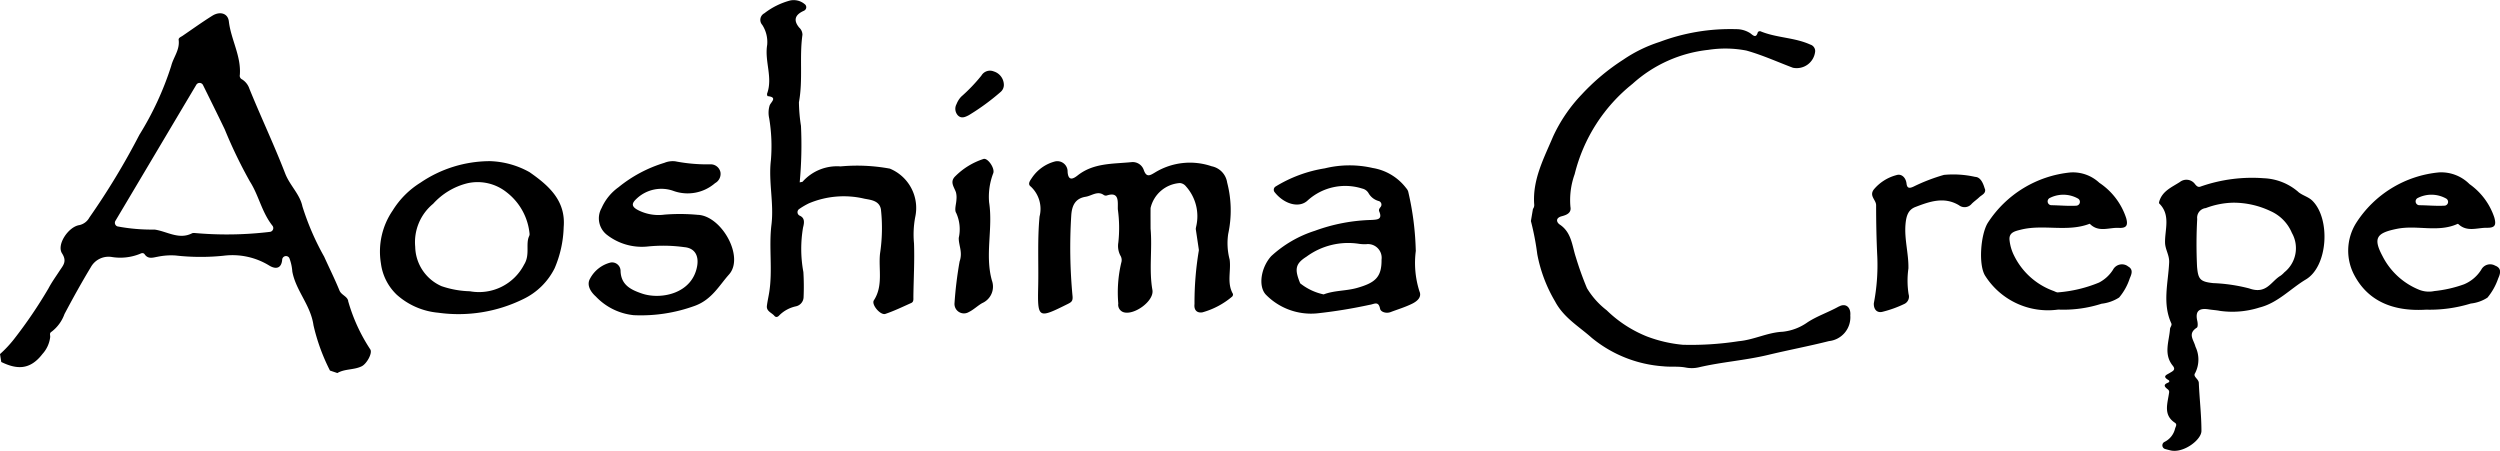
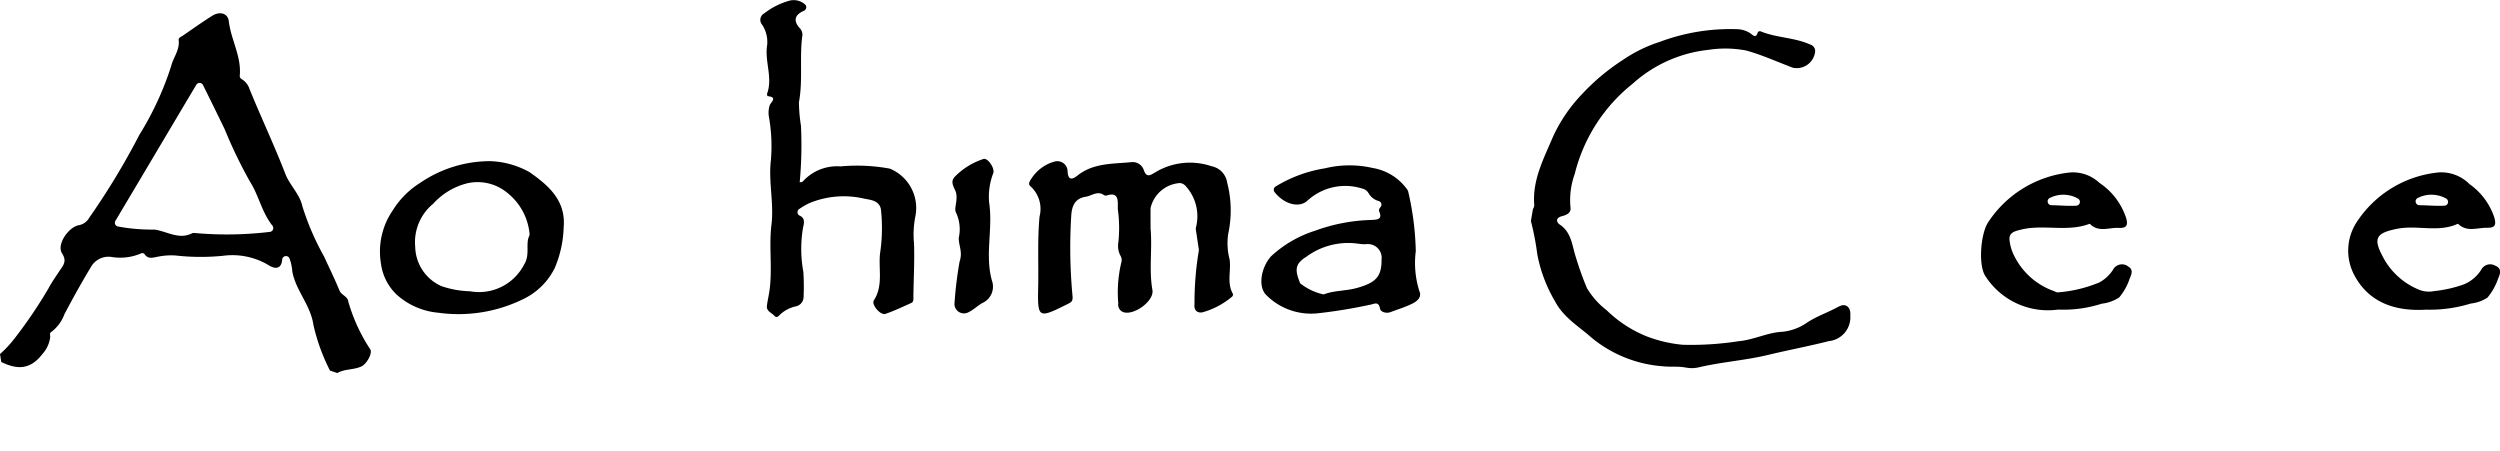
<svg xmlns="http://www.w3.org/2000/svg" width="196.224" height="35.388" viewBox="0 0 196.224 35.388">
  <g id="レイヤー_1" data-name="レイヤー 1" transform="translate(0 0.017)">
    <g id="Group_431" data-name="Group 431" transform="translate(0 -0.017)">
      <path id="Path_4270" data-name="Path 4270" d="M27.331,26.143c-.078-.374-.537-.456-.688-.824-.366-.9-.8-1.764-1.2-2.652a20.51,20.51,0,0,1-1.709-3.953c-.2-.955-.987-1.634-1.352-2.58-.865-2.237-1.9-4.417-2.806-6.646a1.38,1.38,0,0,0-.569-.731.314.314,0,0,1-.183-.357c.116-1.474-.694-2.771-.862-4.2-.075-.644-.708-.813-1.3-.441-.8.5-1.561,1.048-2.339,1.579-.125.084-.328.151-.3.325.1.775-.421,1.367-.583,2.028a24.033,24.033,0,0,1-2.5,5.412,56.881,56.881,0,0,1-3.926,6.495,1.177,1.177,0,0,1-.784.592c-.853.125-1.805,1.532-1.361,2.217.409.636.087.94-.189,1.364-.3.461-.627.911-.882,1.4a36.524,36.524,0,0,1-2.7,3.973A9.1,9.1,0,0,1,0,30.314l.1.621c1.158.56,2.223.688,3.233-.63a2.383,2.383,0,0,0,.607-1.329c.009-.171-.081-.308.113-.421a3.02,3.02,0,0,0,1.007-1.381C5.72,25.929,6.4,24.7,7.13,23.491a1.589,1.589,0,0,1,1.631-.8,4.123,4.123,0,0,0,2.246-.252c.128-.067.261-.081.351.049.276.4.67.244,1.013.186a5.274,5.274,0,0,1,1.4-.1,17.5,17.5,0,0,0,3.778.02,5.527,5.527,0,0,1,3.6.781c.447.27.934.273,1-.47V22.89a.3.3,0,0,1,.56-.116,3.653,3.653,0,0,1,.235,1.062c.279,1.509,1.436,2.626,1.66,4.208A15.326,15.326,0,0,0,25.9,31.608l.58.194c.583-.345,1.32-.232,1.921-.537.377-.192.842-1.007.67-1.309a13.564,13.564,0,0,1-1.747-3.813ZM15.238,20.812a.3.3,0,0,0-.18.029c-1.024.514-1.959-.165-2.925-.3a14.472,14.472,0,0,1-2.919-.25.3.3,0,0,1-.157-.432c2.1-3.526,4.2-7.072,6.352-10.685a.3.3,0,0,1,.522.017c.56,1.135,1.143,2.307,1.709,3.485a37.119,37.119,0,0,0,1.973,4.089c.705,1.1.926,2.409,1.779,3.482a.3.3,0,0,1-.218.476,28.348,28.348,0,0,1-5.937.084Z" transform="translate(0 -2.522)" />
      <path id="Path_4271" data-name="Path 4271" d="M215.8,13.215a14.117,14.117,0,0,0-3.845-.171,3.614,3.614,0,0,0-2.975,1.193c-.023.032-.093.026-.235.061a31.632,31.632,0,0,0,.1-4.434,12.777,12.777,0,0,1-.16-1.857c.328-1.767.026-3.54.276-5.293a.77.77,0,0,0-.252-.563Q208,1.3,209.078.827l.009-.006A.3.3,0,0,0,209.127.3a1.341,1.341,0,0,0-1.12-.281,5.7,5.7,0,0,0-2.037,1.007.583.583,0,0,0-.163.911,2.475,2.475,0,0,1,.386,1.57c-.218,1.286.456,2.554-.006,3.822-.02.058.02.2.044.2.8.084.264.456.157.723a1.97,1.97,0,0,0-.038,1.013,13.289,13.289,0,0,1,.134,3.305c-.2,1.689.252,3.361.044,5.055-.218,1.773.11,3.575-.183,5.351-.055.337-.133.67-.174,1.01-.052.429.369.534.58.781.145.168.287.087.4-.041a2.624,2.624,0,0,1,1.3-.7.76.76,0,0,0,.6-.743,18.95,18.95,0,0,0-.017-1.947,9.968,9.968,0,0,1-.023-3.509c.122-.447.1-.752-.258-.914a.3.3,0,0,1-.055-.519c.015-.012.032-.02.046-.032a5.733,5.733,0,0,1,.72-.418,7.045,7.045,0,0,1,4.37-.363c.476.09,1.178.145,1.288.847a13.433,13.433,0,0,1-.073,3.468c-.128,1.2.264,2.513-.482,3.659-.218.334.522,1.2.905,1.065.694-.235,1.358-.557,2.028-.856.2-.09.168-.29.168-.482.017-1.4.1-2.8.049-4.2a7.363,7.363,0,0,1,.093-2.049A3.343,3.343,0,0,0,215.8,13.21Z" transform="translate(-145.977 0.017)" />
      <path id="Path_4272" data-name="Path 4272" d="M294.08,51.272a5.007,5.007,0,0,1-.11-2.008,8.71,8.71,0,0,0-.084-4.031,1.528,1.528,0,0,0-1.216-1.274,5.265,5.265,0,0,0-4.455.493c-.392.235-.667.409-.879-.218a.917.917,0,0,0-.946-.6c-1.46.148-2.98.049-4.24,1.045-.331.261-.734.482-.786-.284a.807.807,0,0,0-1.016-.807,3.141,3.141,0,0,0-1.77,1.259c-.122.189-.392.5-.11.7a2.394,2.394,0,0,1,.694,2.356c-.174,1.831-.067,3.654-.107,5.473-.055,2.557-.009,2.551,2.319,1.393.3-.148.412-.238.377-.621a40.5,40.5,0,0,1-.1-6.335c.049-.72.279-1.326,1.129-1.46.473-.075.929-.485,1.413-.145a.293.293,0,0,0,.258.041c1.016-.331.833.566.856,1.094a10.578,10.578,0,0,1,.038,2.606,1.636,1.636,0,0,0,.151,1,.68.68,0,0,1,.078.586,10.128,10.128,0,0,0-.232,3.2.611.611,0,0,0,.421.682c.836.252,2.409-.891,2.258-1.747-.281-1.593,0-3.189-.145-4.814v-.02c0-.5-.006-1.051,0-1.6a2.535,2.535,0,0,1,2.3-1.959.664.664,0,0,1,.47.252,3.513,3.513,0,0,1,.815,3.134,1.662,1.662,0,0,0-.032.165.25.25,0,0,0,0,.093l.235,1.582a.363.363,0,0,1-.009.125,24.762,24.762,0,0,0-.331,4.141c-.058.493.206.723.621.656a6.165,6.165,0,0,0,2.336-1.239.232.232,0,0,0,.058-.212c-.493-.862-.133-1.8-.258-2.7Z" transform="translate(-197.568 -30.909)" />
      <path id="Path_4273" data-name="Path 4273" d="M353.274,51.392a22.573,22.573,0,0,0-.595-4.634.732.732,0,0,0-.157-.264,4.147,4.147,0,0,0-2.635-1.584,8.141,8.141,0,0,0-3.749.029,10.557,10.557,0,0,0-3.88,1.436.3.3,0,0,0-.067.429c.746.949,1.938,1.288,2.6.653a4.392,4.392,0,0,1,4.275-.932.762.762,0,0,1,.5.36,1.319,1.319,0,0,0,.778.615.292.292,0,0,1,.174.467c-.093.113-.171.221-.107.366.276.653-.218.624-.578.656a13.918,13.918,0,0,0-4.475.85,9.156,9.156,0,0,0-3.43,1.991c-.8.885-1.03,2.33-.441,3a4.956,4.956,0,0,0,4.066,1.489,39.266,39.266,0,0,0,4.092-.667c.351-.041.7-.345.83.313.052.247.479.389.827.255.566-.215,1.149-.389,1.689-.656.366-.18.778-.5.572-.969a7.321,7.321,0,0,1-.281-3.21Zm-4.588,2.928c-.879.252-1.793.189-2.641.514a4.43,4.43,0,0,1-1.843-.871c-.444-1.088-.4-1.526.488-2.087a5.524,5.524,0,0,1,4.147-1.01,3.15,3.15,0,0,0,.551.026,1.077,1.077,0,0,1,1.2,1.216c.017,1.381-.511,1.814-1.9,2.211Z" transform="translate(-242.151 -31.726)" />
      <path id="Path_4274" data-name="Path 4274" d="M114.486,44.422a6.764,6.764,0,0,0-3.076-.859c-.015,0-.029,0-.046,0a9.722,9.722,0,0,0-5.435,1.692,6.721,6.721,0,0,0-2.174,2.179,5.7,5.7,0,0,0-.926,4.144,4.118,4.118,0,0,0,1.248,2.472,5.63,5.63,0,0,0,3.259,1.41A11.511,11.511,0,0,0,114,54.39a5.311,5.311,0,0,0,2.464-2.42,8.772,8.772,0,0,0,.711-3.23c.177-2.078-1.172-3.265-2.687-4.318Zm-.429,7.281a3.982,3.982,0,0,1-4.243,2.072,7.437,7.437,0,0,1-2.226-.4,3.448,3.448,0,0,1-2.066-3.085,3.9,3.9,0,0,1,1.407-3.381,5.353,5.353,0,0,1,2.7-1.614,3.654,3.654,0,0,1,3.076.717,4.673,4.673,0,0,1,1.793,3.259.347.347,0,0,1-.032.171C114.164,50.083,114.564,50.916,114.057,51.7Z" transform="translate(-72.932 -30.914)" />
-       <path id="Path_4275" data-name="Path 4275" d="M167.856,47.756a15.127,15.127,0,0,0-2.664-.023,3.518,3.518,0,0,1-2.046-.337c-.682-.34-.464-.627-.087-.969a2.823,2.823,0,0,1,2.8-.566,3.287,3.287,0,0,0,3.3-.6.824.824,0,0,0,.421-.856.781.781,0,0,0-.813-.618,13.121,13.121,0,0,1-2.734-.238,1.712,1.712,0,0,0-.853.119,10.543,10.543,0,0,0-3.6,1.915,3.969,3.969,0,0,0-1.329,1.634,1.638,1.638,0,0,0,.392,2.081,4.464,4.464,0,0,0,3.172.943,12.043,12.043,0,0,1,2.928.046c.813.07,1.149.656,1.01,1.474-.377,2.2-2.879,2.67-4.341,2.165-.827-.284-1.645-.653-1.672-1.782a.673.673,0,0,0-.757-.656,2.512,2.512,0,0,0-1.637,1.268c-.3.514.064,1.059.447,1.4a4.763,4.763,0,0,0,2.983,1.471,12.344,12.344,0,0,0,4.806-.74c1.323-.488,1.9-1.593,2.67-2.455,1.216-1.358-.548-4.553-2.406-4.681Z" transform="translate(-113.032 -30.888)" />
      <path id="Path_4276" data-name="Path 4276" d="M260.043,42.952a5.538,5.538,0,0,0-2.206,1.349c-.467.444-.1.844.044,1.265a1.569,1.569,0,0,1,.041.548c-.009.366-.183.827-.02,1.077a3.078,3.078,0,0,1,.2,1.956c-.009.607.325,1.111.067,1.849a30.574,30.574,0,0,0-.4,3.279.742.742,0,0,0,1.123.691c.374-.18.685-.493,1.048-.7a1.411,1.411,0,0,0,.763-1.779c-.563-2.017.1-4.077-.218-6.126a5.148,5.148,0,0,1,.328-2.3c.133-.386-.435-1.213-.772-1.111Z" transform="translate(-182.85 -30.474)" />
-       <path id="Path_4277" data-name="Path 4277" d="M261.4,19.138a.779.779,0,0,0-.969.328,13.2,13.2,0,0,1-1.576,1.645,1.759,1.759,0,0,0-.374.589.766.766,0,0,0,.1.885c.276.281.586.133.871-.017a18,18,0,0,0,2.478-1.811.728.728,0,0,0,.261-.63,1.119,1.119,0,0,0-.784-.987Z" transform="translate(-183.401 -13.532)" />
    </g>
    <g id="Group_432" data-name="Group 432" transform="translate(120.151 2.233)">
      <path id="Path_4278" data-name="Path 4278" d="M438.2,29.547c-.8.447-1.677.737-2.438,1.23a4.111,4.111,0,0,1-1.962.749c-1.2.055-2.255.638-3.465.743a24.27,24.27,0,0,1-4.373.279,10.649,10.649,0,0,1-2.809-.65,9.666,9.666,0,0,1-3.166-2.058,6.261,6.261,0,0,1-1.547-1.732,24.968,24.968,0,0,1-.874-2.435c-.293-.876-.328-1.941-1.257-2.557-.258-.171-.371-.522.16-.659.354-.093.766-.247.673-.731a6.008,6.008,0,0,1,.334-2.574,13.058,13.058,0,0,1,4.542-7.087A10.554,10.554,0,0,1,427.965,9.4a8.733,8.733,0,0,1,2.986.055c1.245.348,2.438.891,3.651,1.349a1.456,1.456,0,0,0,1.75-1.3.533.533,0,0,0-.38-.517c-1.248-.569-2.661-.522-3.921-1.048-.049-.02-.189.032-.2.075-.136.493-.354.267-.589.084a2.016,2.016,0,0,0-1.114-.322,15.733,15.733,0,0,0-6,1,11.016,11.016,0,0,0-2.867,1.4,16.875,16.875,0,0,0-3.256,2.728,12.1,12.1,0,0,0-2.252,3.314c-.708,1.68-1.622,3.372-1.474,5.319a.5.5,0,0,1-.1.351l-.16.949a21.227,21.227,0,0,1,.5,2.6,11.375,11.375,0,0,0,1.4,3.712c.67,1.274,1.883,1.968,2.867,2.847a9.918,9.918,0,0,0,5.633,2.243c.56.061,1.152-.015,1.735.093a2.492,2.492,0,0,0,1.036-.012c1.8-.424,3.645-.543,5.453-.978,1.579-.38,3.186-.682,4.768-1.082a1.877,1.877,0,0,0,1.677-2.011c.061-.636-.351-1-.888-.705Z" transform="translate(-414.03 -7.737)" />
-       <path id="Path_4279" data-name="Path 4279" d="M594.9,49.266a4.407,4.407,0,0,0-2.719-1.085,12.2,12.2,0,0,0-4.93.641c-.232.1-.34-.026-.464-.168a.831.831,0,0,0-1.2-.174c-.633.406-1.373.705-1.614,1.524-.014.049-.029.128-.006.154.92.9.441,2.043.461,3.07.012.56.348.981.322,1.561-.07,1.59-.548,3.21.168,4.777.073.16-.09.3-.1.438-.064.972-.528,1.976.215,2.89.27.331-.02.435-.241.572s-.615.255-.107.548c.139.081.07.177-.035.218-.427.171-.215.354-.006.519.157.125.1.241.078.409-.128.792-.406,1.631.482,2.214.2.133.049.3.006.476a1.555,1.555,0,0,1-.833,1.03.3.3,0,0,0,.049.551c.154.044.3.081.444.116,1.019.226,2.417-.842,2.414-1.532,0-1.259-.154-2.516-.206-3.775-.015-.313-.482-.485-.293-.757a2.322,2.322,0,0,0,.032-2.075c-.136-.546-.641-1.024.107-1.5.09-.058.075-.357.035-.528-.189-.807.18-1.024.908-.905.287.046.58.058.865.116a6.993,6.993,0,0,0,3.1-.261c1.439-.357,2.432-1.477,3.651-2.206,1.735-1.036,1.944-4.748.514-6.173-.313-.311-.746-.4-1.1-.682Zm-1.109,6.3a1.925,1.925,0,0,1-.293.264c-.755.441-1.1,1.489-2.461,1a13.3,13.3,0,0,0-2.835-.418c-1.03-.11-1.175-.311-1.262-1.286a36.723,36.723,0,0,1,.012-3.749.759.759,0,0,1,.673-.853A6.366,6.366,0,0,1,589.8,50.1a6.77,6.77,0,0,1,2.917.665,3.239,3.239,0,0,1,1.666,1.706A2.425,2.425,0,0,1,593.79,55.566Z" transform="translate(-534.645 -36.441)" />
      <path id="Path_4280" data-name="Path 4280" d="M547.334,53.923a.794.794,0,0,0-1.164.284,2.87,2.87,0,0,1-1.091,1,10.563,10.563,0,0,1-3.2.769c-.11.026-.253-.064-.374-.11a5.537,5.537,0,0,1-3.088-2.757,3.519,3.519,0,0,1-.369-1.268c-.041-.575.441-.67.9-.786,1.77-.441,3.633.212,5.383-.459.015-.006.047.023.064.041.679.647,1.48.238,2.234.279.627.035.729-.226.58-.76a5.3,5.3,0,0,0-2.107-2.777,3.039,3.039,0,0,0-2.255-.815,8.745,8.745,0,0,0-6.5,3.955c-.566.905-.76,3.361-.183,4.193a5.835,5.835,0,0,0,5.7,2.618h.046a9.741,9.741,0,0,0,3.366-.461,3.209,3.209,0,0,0,1.378-.488,4.482,4.482,0,0,0,.833-1.5c.133-.313.322-.714-.163-.955Zm-4.042-4.748c-.659.038-1.317-.032-1.968-.038a.3.3,0,0,1-.1-.575,2.345,2.345,0,0,1,2.214.061.3.3,0,0,1-.139.551Z" transform="translate(-500.475 -35.28)" />
      <path id="Path_4281" data-name="Path 4281" d="M646.65,53.89a.787.787,0,0,0-1.1.3,2.906,2.906,0,0,1-1.364,1.158,9.758,9.758,0,0,1-2.324.528,2.048,2.048,0,0,1-1.187-.1,5.552,5.552,0,0,1-2.885-2.652c-.763-1.431-.441-1.814,1.141-2.133s3.227.313,4.759-.389c.014-.006.049.012.067.026.679.636,1.474.27,2.234.281.641.009.743-.218.578-.81a5.217,5.217,0,0,0-1.947-2.618,3.134,3.134,0,0,0-2.377-.92,8.679,8.679,0,0,0-6.544,4.011,4.092,4.092,0,0,0-.1,4.092c1.065,1.979,2.992,2.832,5.6,2.673h.035a10.941,10.941,0,0,0,3.488-.482,2.981,2.981,0,0,0,1.309-.464,4.8,4.8,0,0,0,.839-1.5c.154-.351.316-.778-.209-1Zm-3.99-4.716c-.664.038-1.326-.032-1.979-.035a.3.3,0,0,1-.107-.575,2.369,2.369,0,0,1,2.226.058.3.3,0,0,1-.139.554Z" transform="translate(-570.943 -35.281)" />
-       <path id="Path_4282" data-name="Path 4282" d="M515.189,48.194c-.119-.418-.325-.917-.752-.932a7.8,7.8,0,0,0-2.452-.157,14.312,14.312,0,0,0-2.4.926c-.3.136-.493.142-.537-.244-.055-.476-.4-.8-.8-.662a3.455,3.455,0,0,0-1.767,1.123c-.386.514.18.813.18,1.236,0,1.352.026,2.7.093,4.054a15.8,15.8,0,0,1-.273,3.645c-.02.459.229.769.659.673a8.966,8.966,0,0,0,1.759-.633.635.635,0,0,0,.311-.755,6.85,6.85,0,0,1-.014-2.023c.023-1.172-.334-2.307-.226-3.491.058-.618.2-1.109.772-1.329,1.114-.427,2.252-.836,3.419-.139a.722.722,0,0,0,1-.11c.183-.186.406-.334.595-.517s.552-.293.444-.667Z" transform="translate(-479.556 -35.628)" />
    </g>
  </g>
</svg>